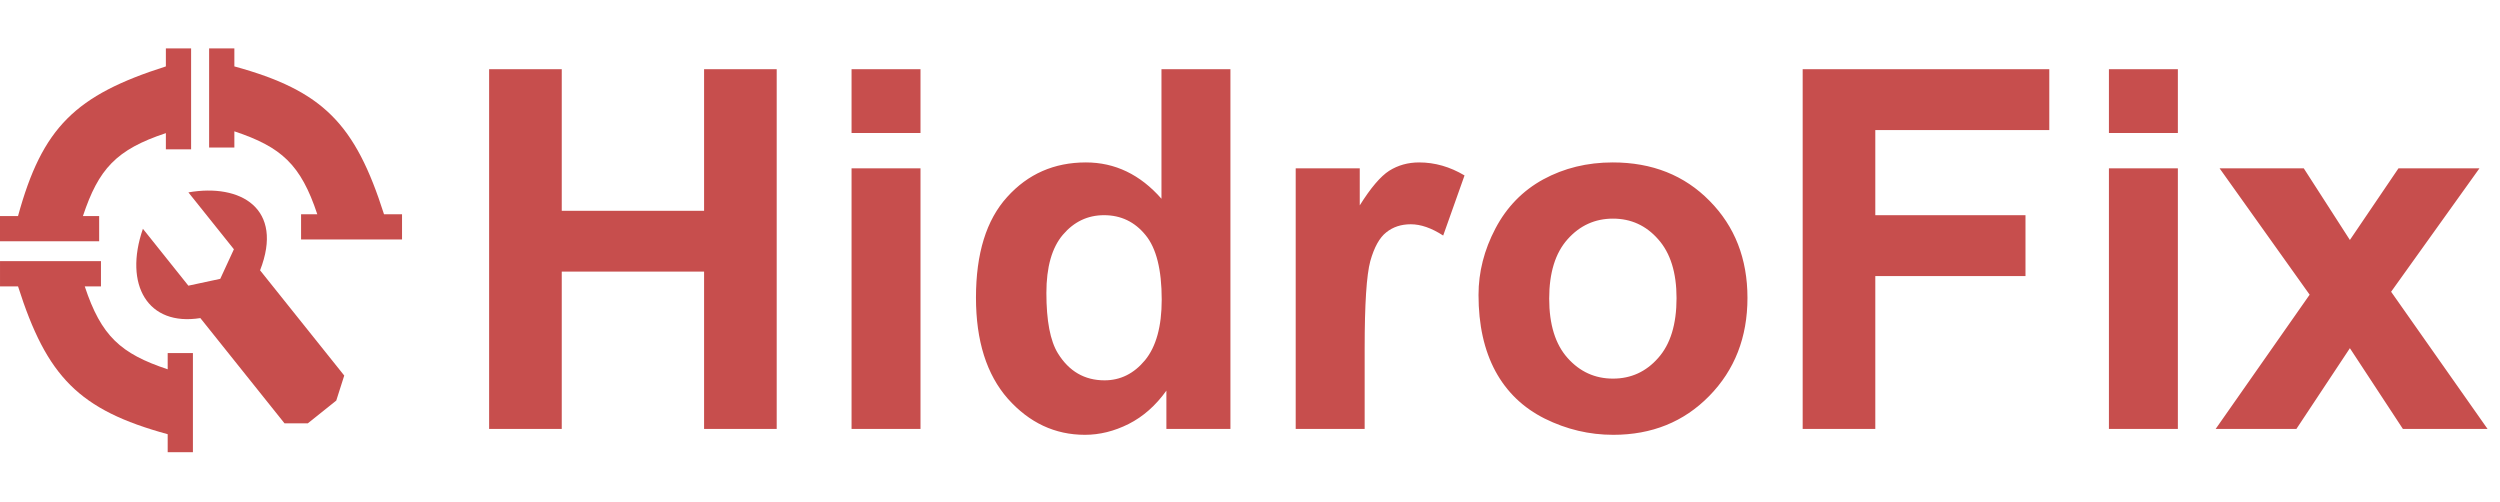
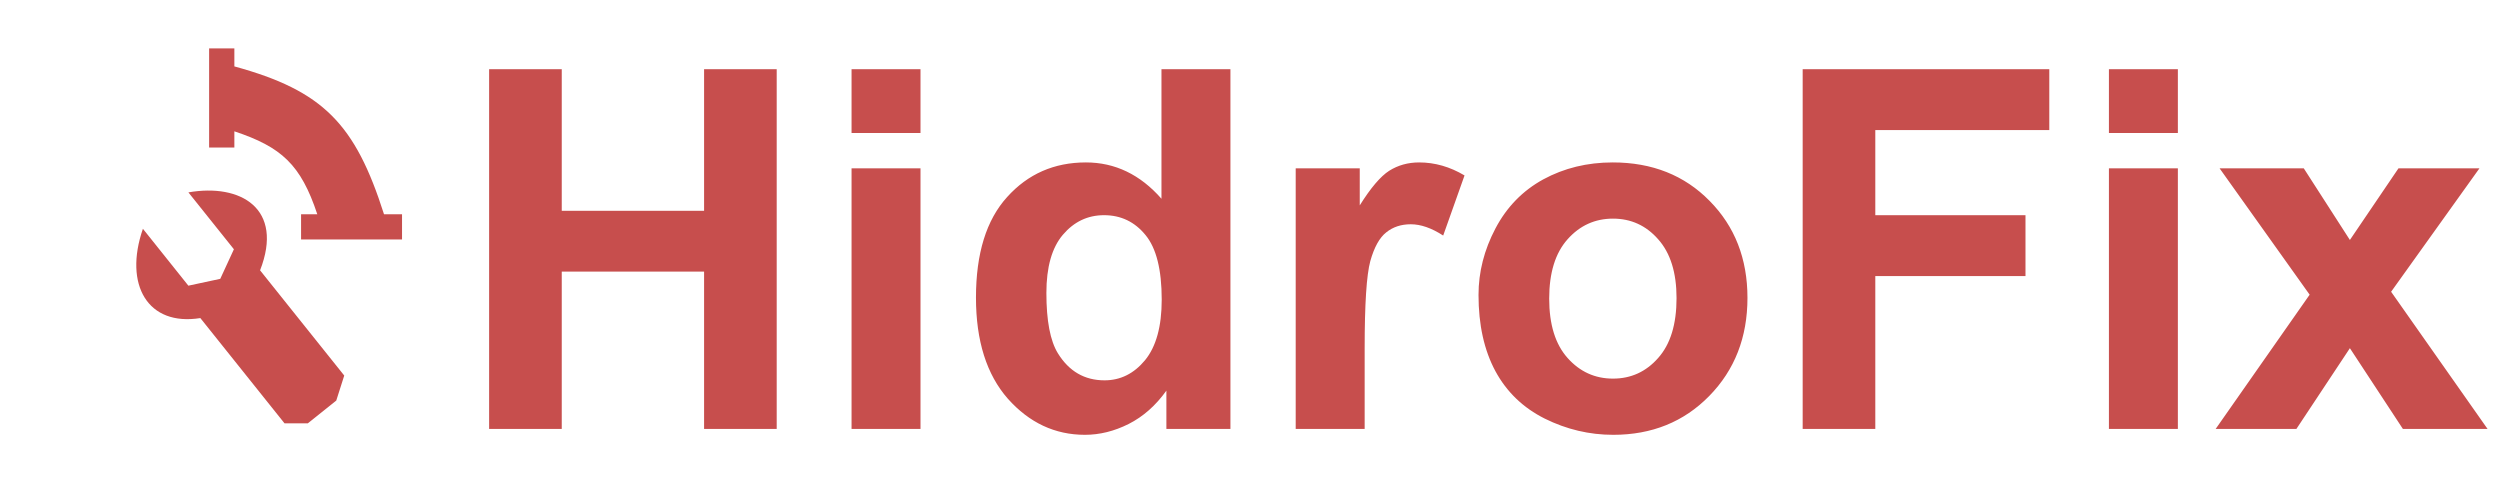
<svg xmlns="http://www.w3.org/2000/svg" width="204" height="41" viewBox="0 0 204 41" fill="none">
-   <path d="M13.535 10.863C9.474 12.209 8.045 13.793 6.767 17.63H8.091V19.689H0L0 17.63H1.471C3.454 10.38 6.162 7.768 13.535 5.419V3.948H15.594V12.187L13.535 12.187V10.863Z" fill="#C74E4D" />
-   <path d="M6.915 23.368C8.261 27.429 9.846 28.857 13.683 30.135L13.683 28.811H15.742L15.742 36.902H13.683V35.431C6.432 33.449 3.821 30.74 1.472 23.368H0.001V21.308H8.239V23.368H6.915Z" fill="#C74E4D" />
  <path d="M25.891 17.483C24.545 13.422 22.961 11.993 19.124 10.716V12.04H17.064V3.948H19.124V5.419C26.374 7.402 28.986 10.111 31.335 17.483H32.806V19.542H24.567V17.483H25.891Z" fill="#C74E4D" />
  <path d="M25.119 34.543L23.216 34.543L16.348 25.955C12.059 26.643 10.082 23.244 11.661 18.669L15.371 23.311L17.973 22.753L19.086 20.34L15.374 15.699C19.637 14.949 23.188 17.02 21.222 22.058L28.09 30.645L27.439 32.687L25.119 34.543Z" fill="#C74E4D" />
  <path d="M39.912 35V5.645H45.839V17.199H57.453V5.645H63.379V35H57.453V22.165H45.839V35H39.912ZM69.487 10.851V5.645H75.113V10.851H69.487ZM69.487 35V13.735H75.113V35H69.487ZM100.403 35H95.177V31.876C94.309 33.091 93.281 33.999 92.093 34.599C90.919 35.187 89.731 35.481 88.529 35.481C86.086 35.481 83.99 34.499 82.242 32.537C80.506 30.561 79.639 27.811 79.639 24.287C79.639 20.683 80.486 17.947 82.182 16.078C83.877 14.195 86.019 13.254 88.609 13.254C90.985 13.254 93.041 14.242 94.776 16.218V5.645H100.403V35ZM85.385 23.907C85.385 26.176 85.699 27.818 86.326 28.833C87.234 30.301 88.502 31.035 90.131 31.035C91.426 31.035 92.527 30.488 93.435 29.393C94.343 28.285 94.796 26.637 94.796 24.448C94.796 22.005 94.356 20.249 93.475 19.181C92.594 18.1 91.466 17.559 90.091 17.559C88.756 17.559 87.635 18.093 86.727 19.161C85.833 20.216 85.385 21.798 85.385 23.907ZM111.356 35H105.729V13.735H110.956V16.759C111.85 15.33 112.651 14.389 113.358 13.935C114.079 13.481 114.894 13.254 115.801 13.254C117.083 13.254 118.318 13.608 119.506 14.316L117.764 19.221C116.816 18.607 115.935 18.3 115.121 18.3C114.333 18.3 113.665 18.52 113.118 18.961C112.571 19.388 112.137 20.169 111.817 21.304C111.51 22.439 111.356 24.815 111.356 28.432V35ZM120.647 24.067C120.647 22.198 121.108 20.389 122.029 18.641C122.95 16.892 124.251 15.557 125.933 14.636C127.629 13.715 129.518 13.254 131.6 13.254C134.817 13.254 137.454 14.302 139.509 16.398C141.565 18.48 142.593 21.117 142.593 24.307C142.593 27.524 141.552 30.194 139.469 32.317C137.4 34.426 134.79 35.481 131.64 35.481C129.691 35.481 127.829 35.04 126.053 34.159C124.291 33.278 122.95 31.99 122.029 30.294C121.108 28.586 120.647 26.51 120.647 24.067ZM126.414 24.367C126.414 26.477 126.914 28.092 127.916 29.213C128.917 30.334 130.152 30.895 131.62 30.895C133.088 30.895 134.317 30.334 135.304 29.213C136.306 28.092 136.806 26.463 136.806 24.327C136.806 22.245 136.306 20.643 135.304 19.522C134.317 18.4 133.088 17.84 131.62 17.84C130.152 17.84 128.917 18.4 127.916 19.522C126.914 20.643 126.414 22.258 126.414 24.367ZM147.098 35V5.645H167.222V10.611H153.025V17.559H165.28V22.525H153.025V35H147.098ZM172.088 10.851V5.645H177.714V10.851H172.088ZM172.088 35V13.735H177.714V35H172.088ZM180.798 35L188.467 24.047L181.118 13.735H187.987L191.751 19.582L195.716 13.735H202.323L195.115 23.807L202.984 35H196.076L191.751 28.412L187.386 35H180.798Z" fill="#C74E4D" />
</svg>